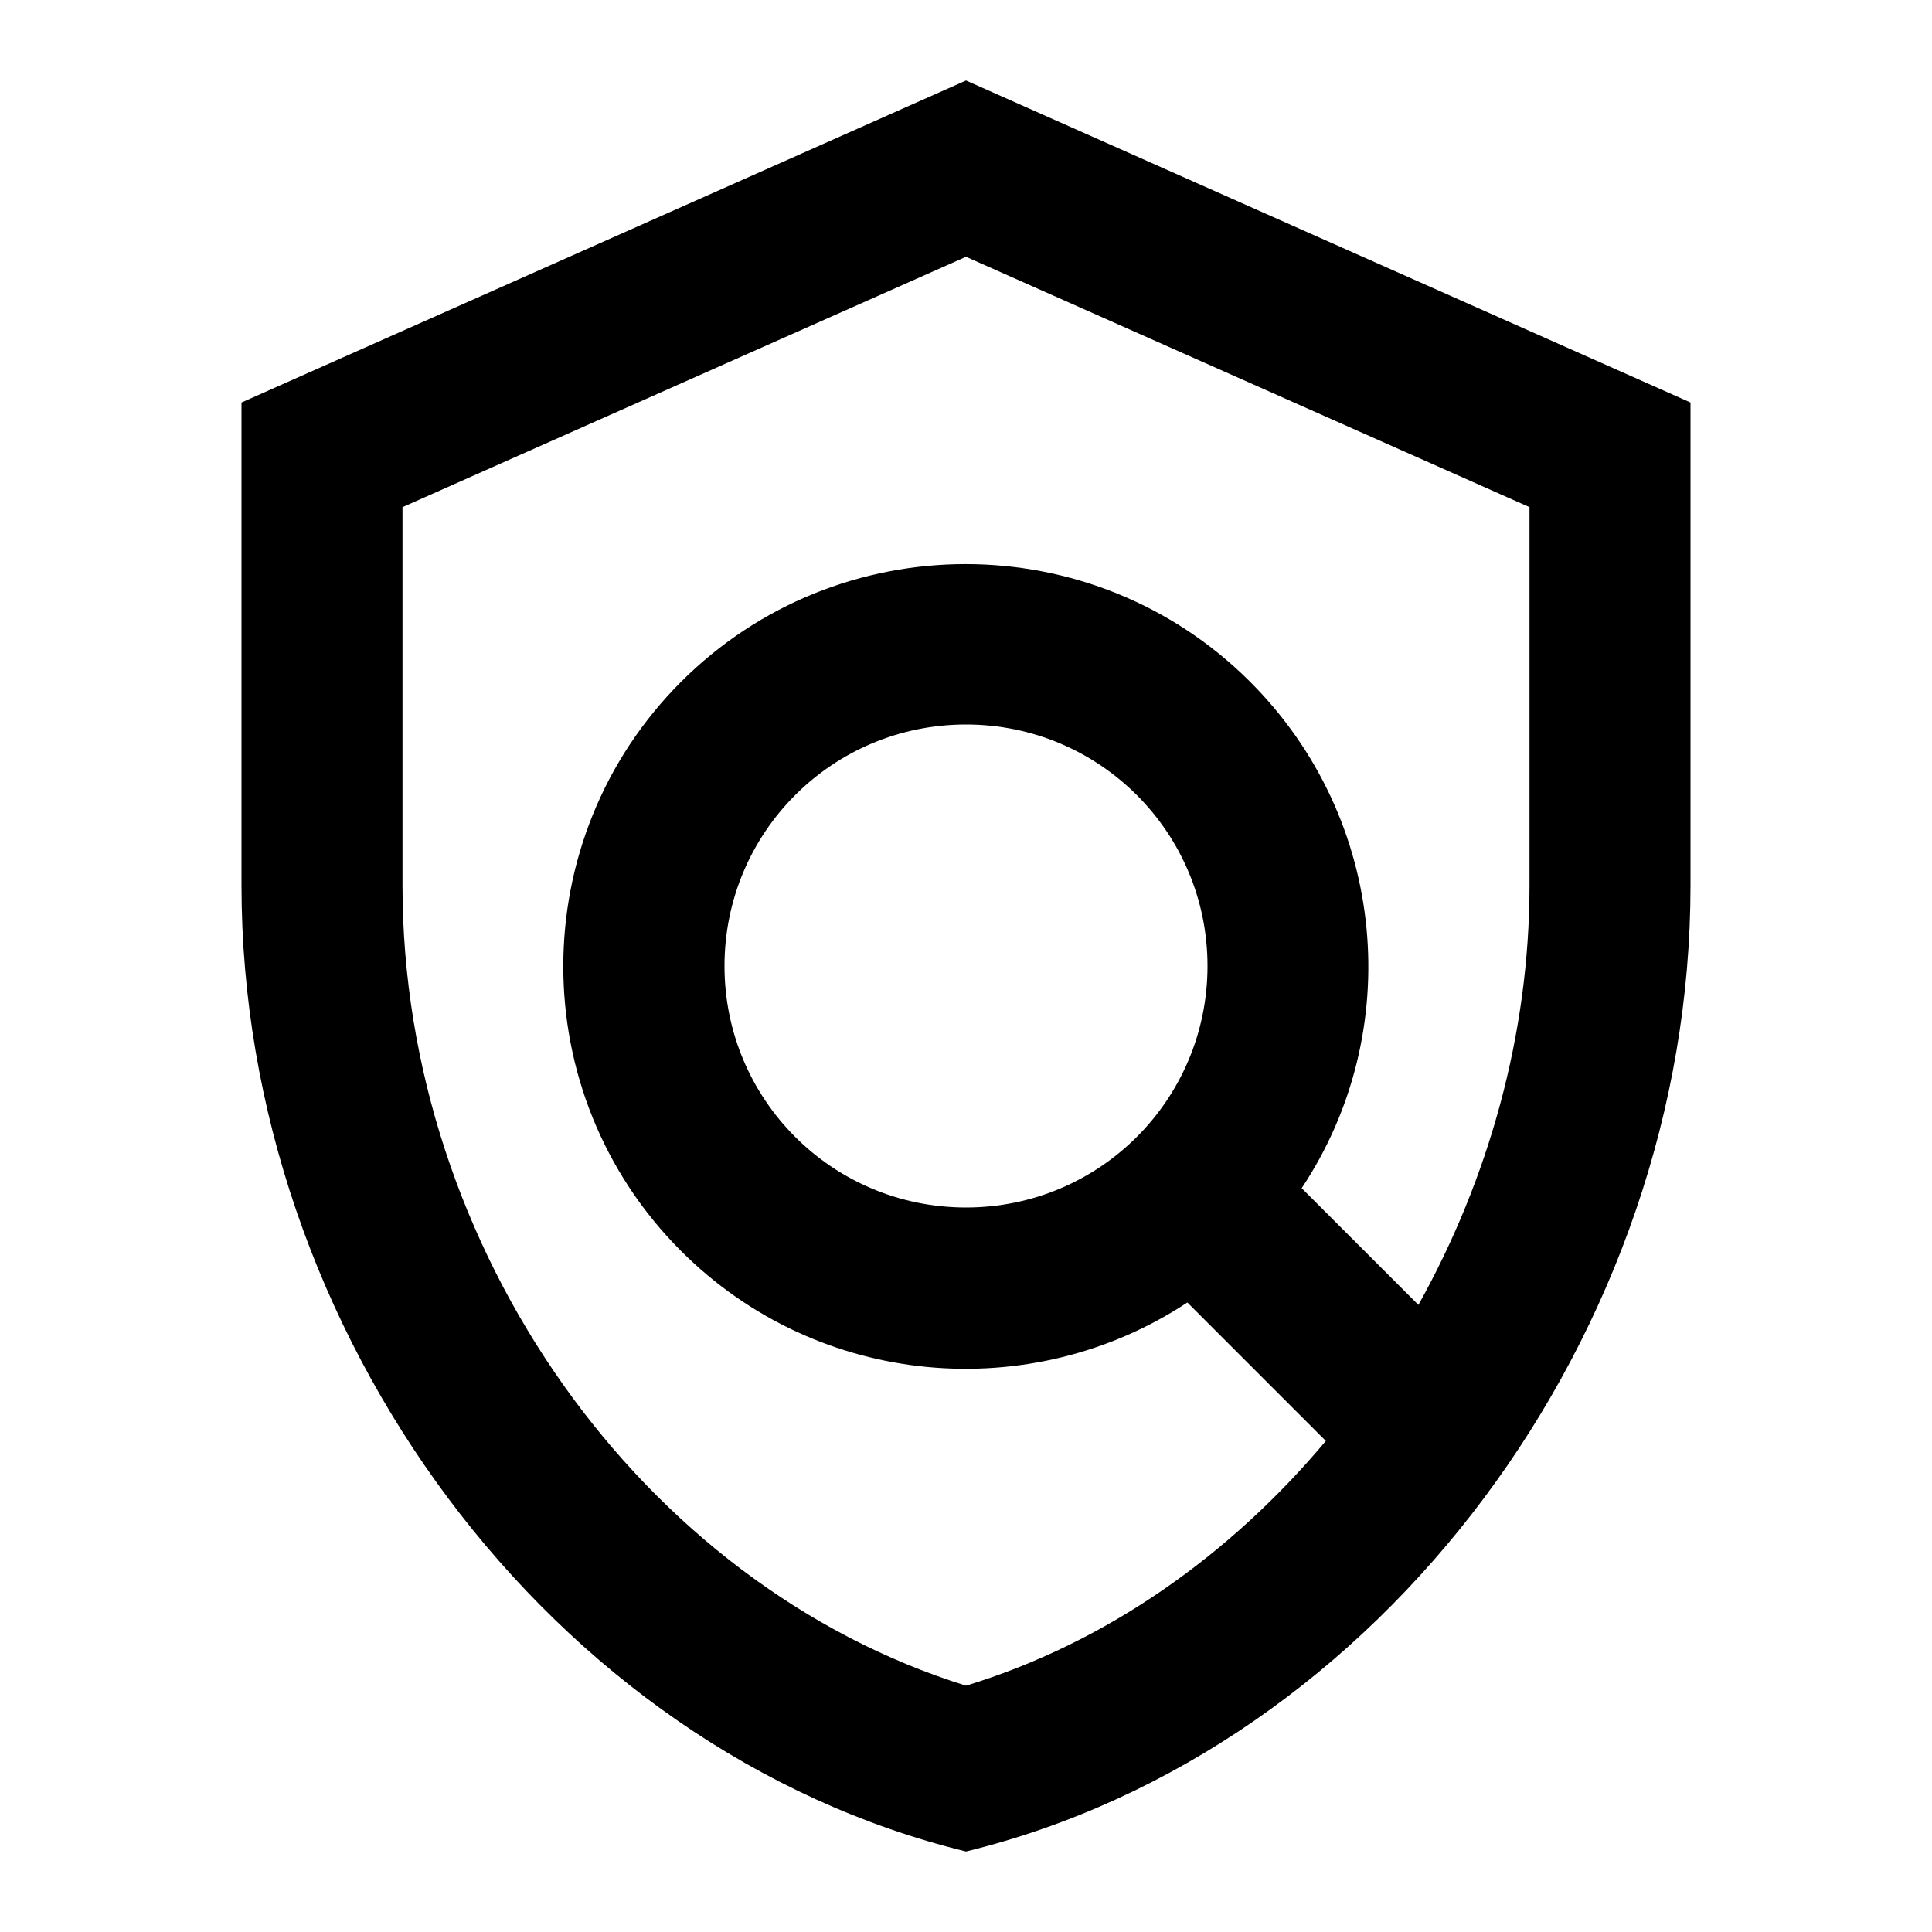
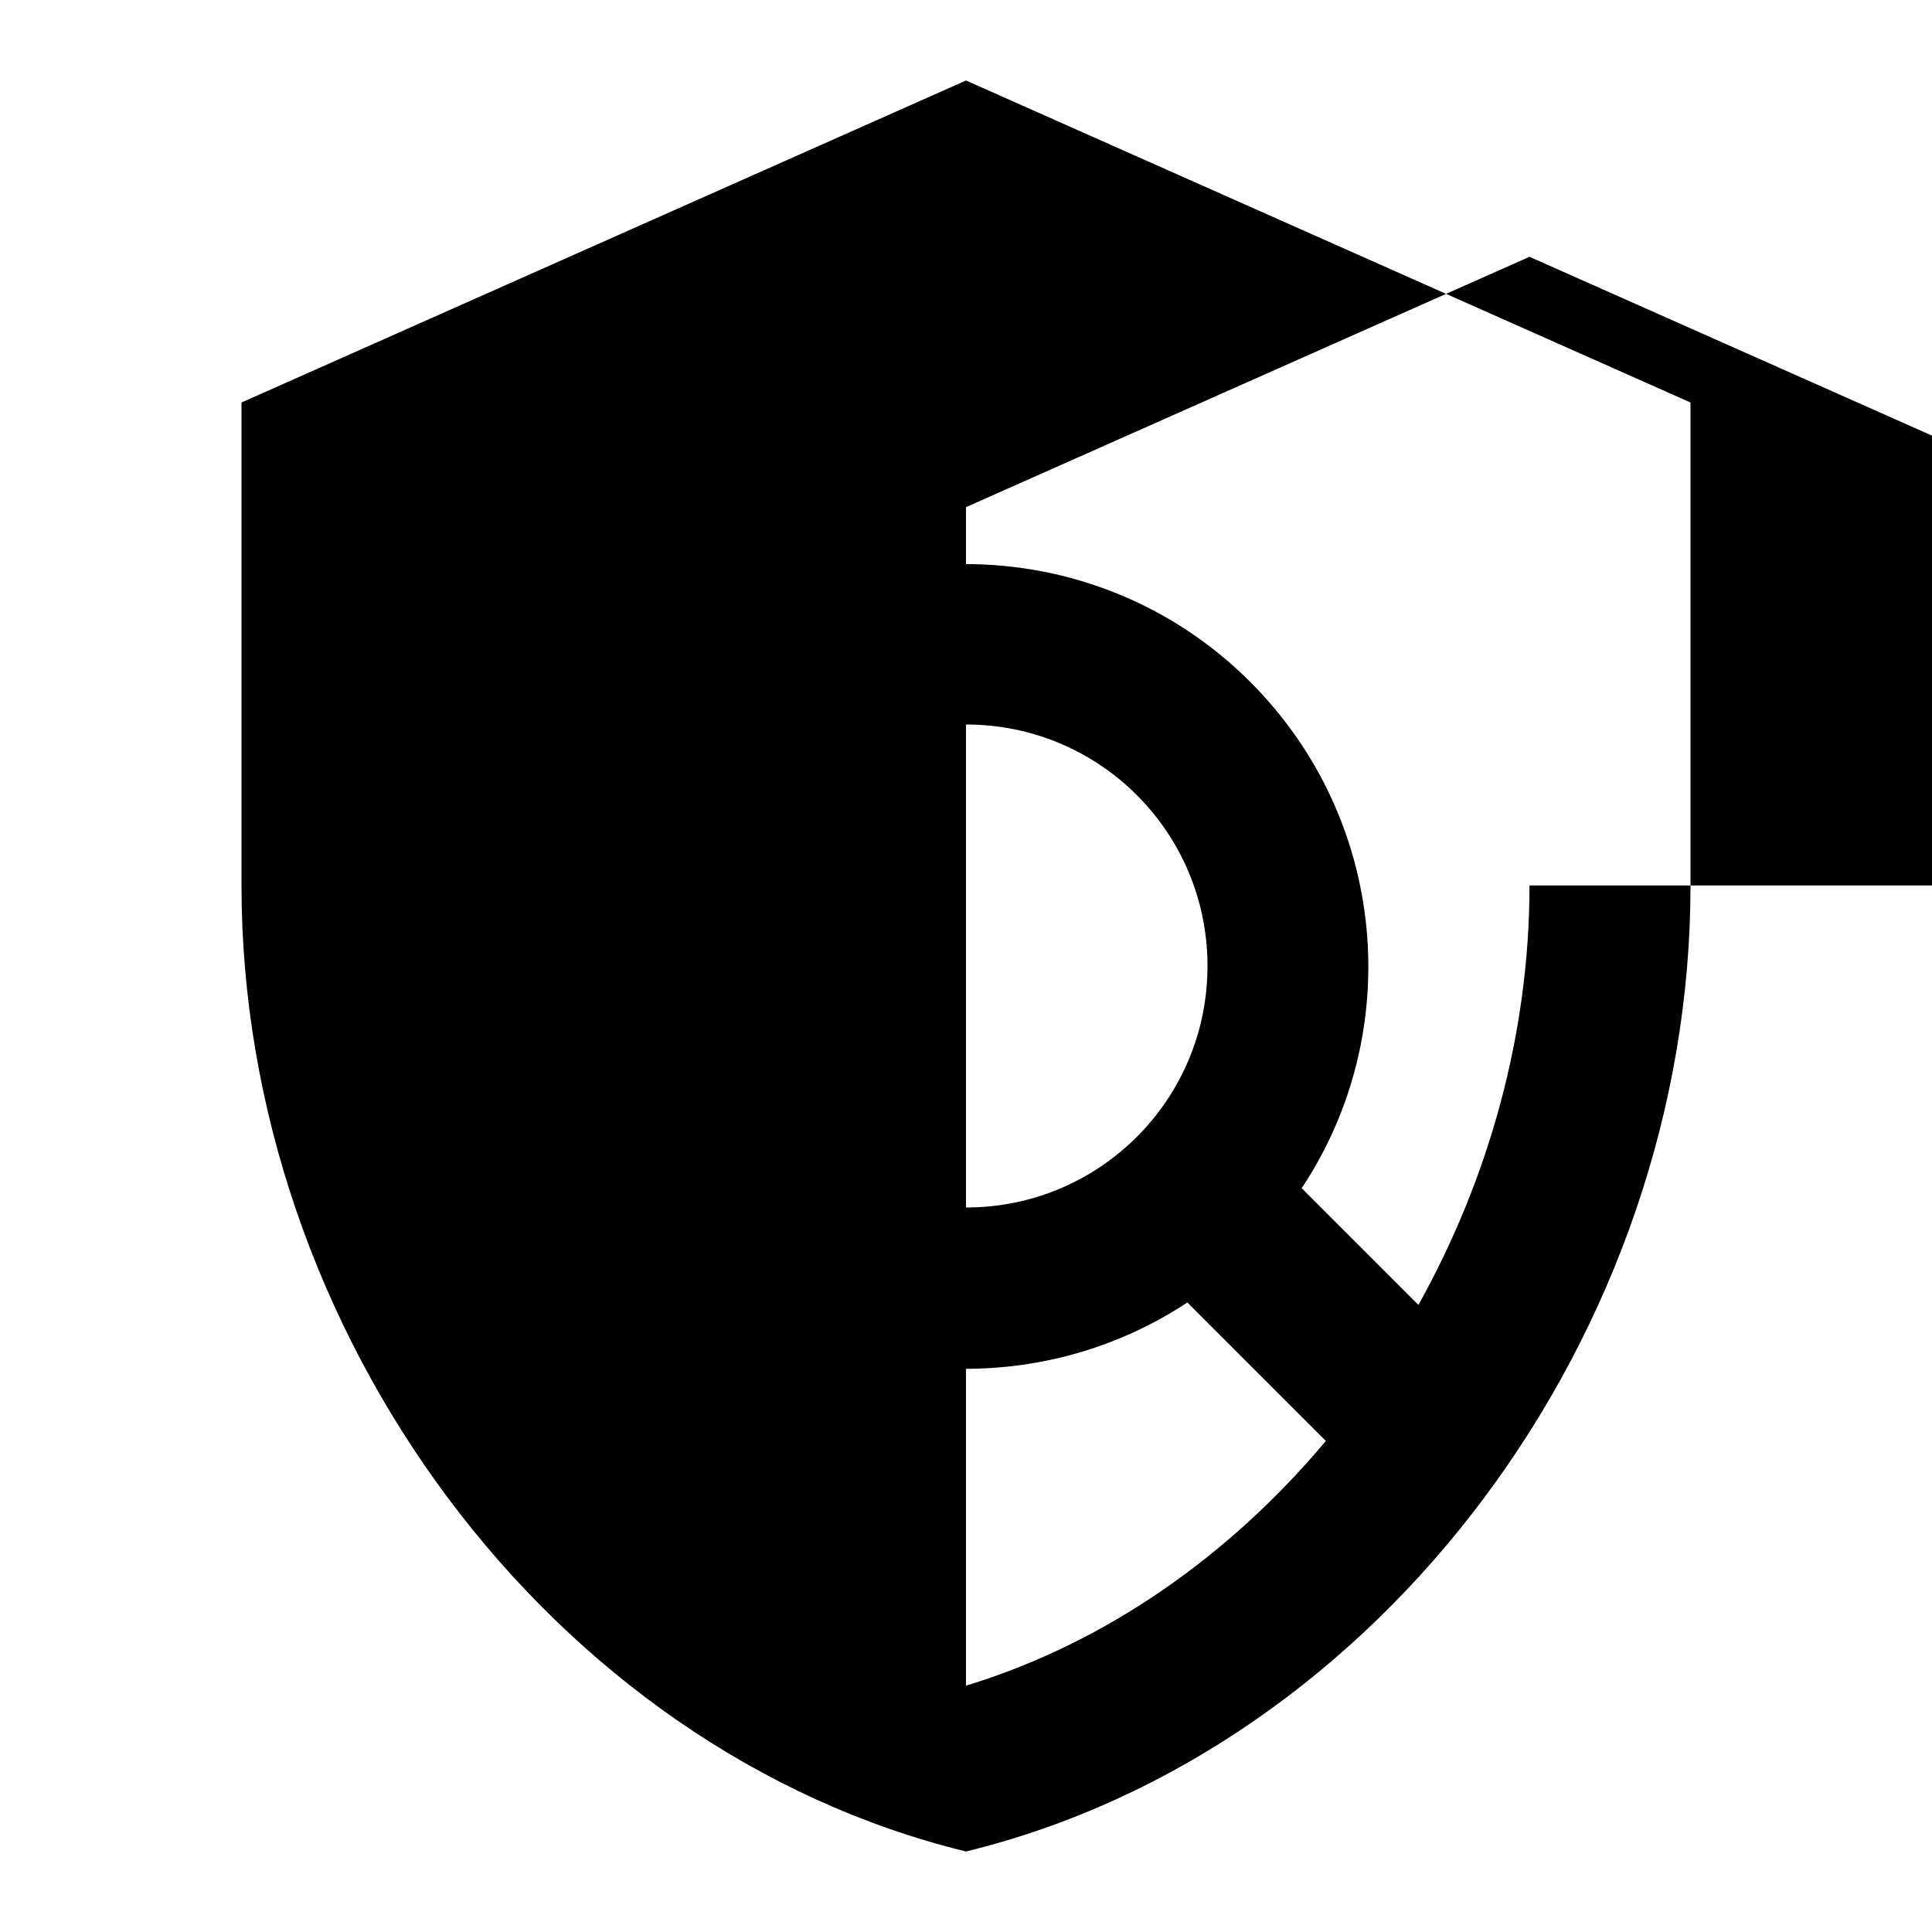
<svg xmlns="http://www.w3.org/2000/svg" viewBox="0 0 24 24" height="24" width="24">
  <style>
        @media (prefers-color-scheme: dark) {
            path {
                fill: gainsboro
            }
        }
    </style>
-   <path d="M12,1L3,5v6c0,5.55 3.84,10.74 9,12c5.16,-1.26 9,-6.45 9,-12V5L12,1zM19,11c0,1.85 -0.51,3.65 -1.38,5.21l-1.45,-1.45c1.29,-1.94 1.07,-4.58 -0.64,-6.29c-1.95,-1.95 -5.12,-1.95 -7.07,0c-1.95,1.95 -1.95,5.12 0,7.07c1.71,1.71 4.35,1.92 6.29,0.64l1.72,1.72c-1.19,1.42 -2.73,2.51 -4.47,3.04C7.98,19.69 5,15.52 5,11V6.3l7,-3.11l7,3.11V11zM12,15c-1.66,0 -3,-1.34 -3,-3s1.34,-3 3,-3s3,1.34 3,3S13.66,15 12,15z" />
+   <path d="M12,1L3,5v6c0,5.55 3.84,10.74 9,12c5.16,-1.26 9,-6.45 9,-12V5L12,1zM19,11c0,1.85 -0.51,3.65 -1.38,5.21l-1.45,-1.45c1.29,-1.94 1.07,-4.58 -0.64,-6.29c-1.95,-1.95 -5.12,-1.95 -7.07,0c-1.95,1.95 -1.95,5.12 0,7.07c1.71,1.71 4.35,1.92 6.29,0.64l1.72,1.72c-1.19,1.42 -2.73,2.51 -4.47,3.04V6.3l7,-3.11l7,3.11V11zM12,15c-1.66,0 -3,-1.34 -3,-3s1.34,-3 3,-3s3,1.34 3,3S13.66,15 12,15z" />
</svg>